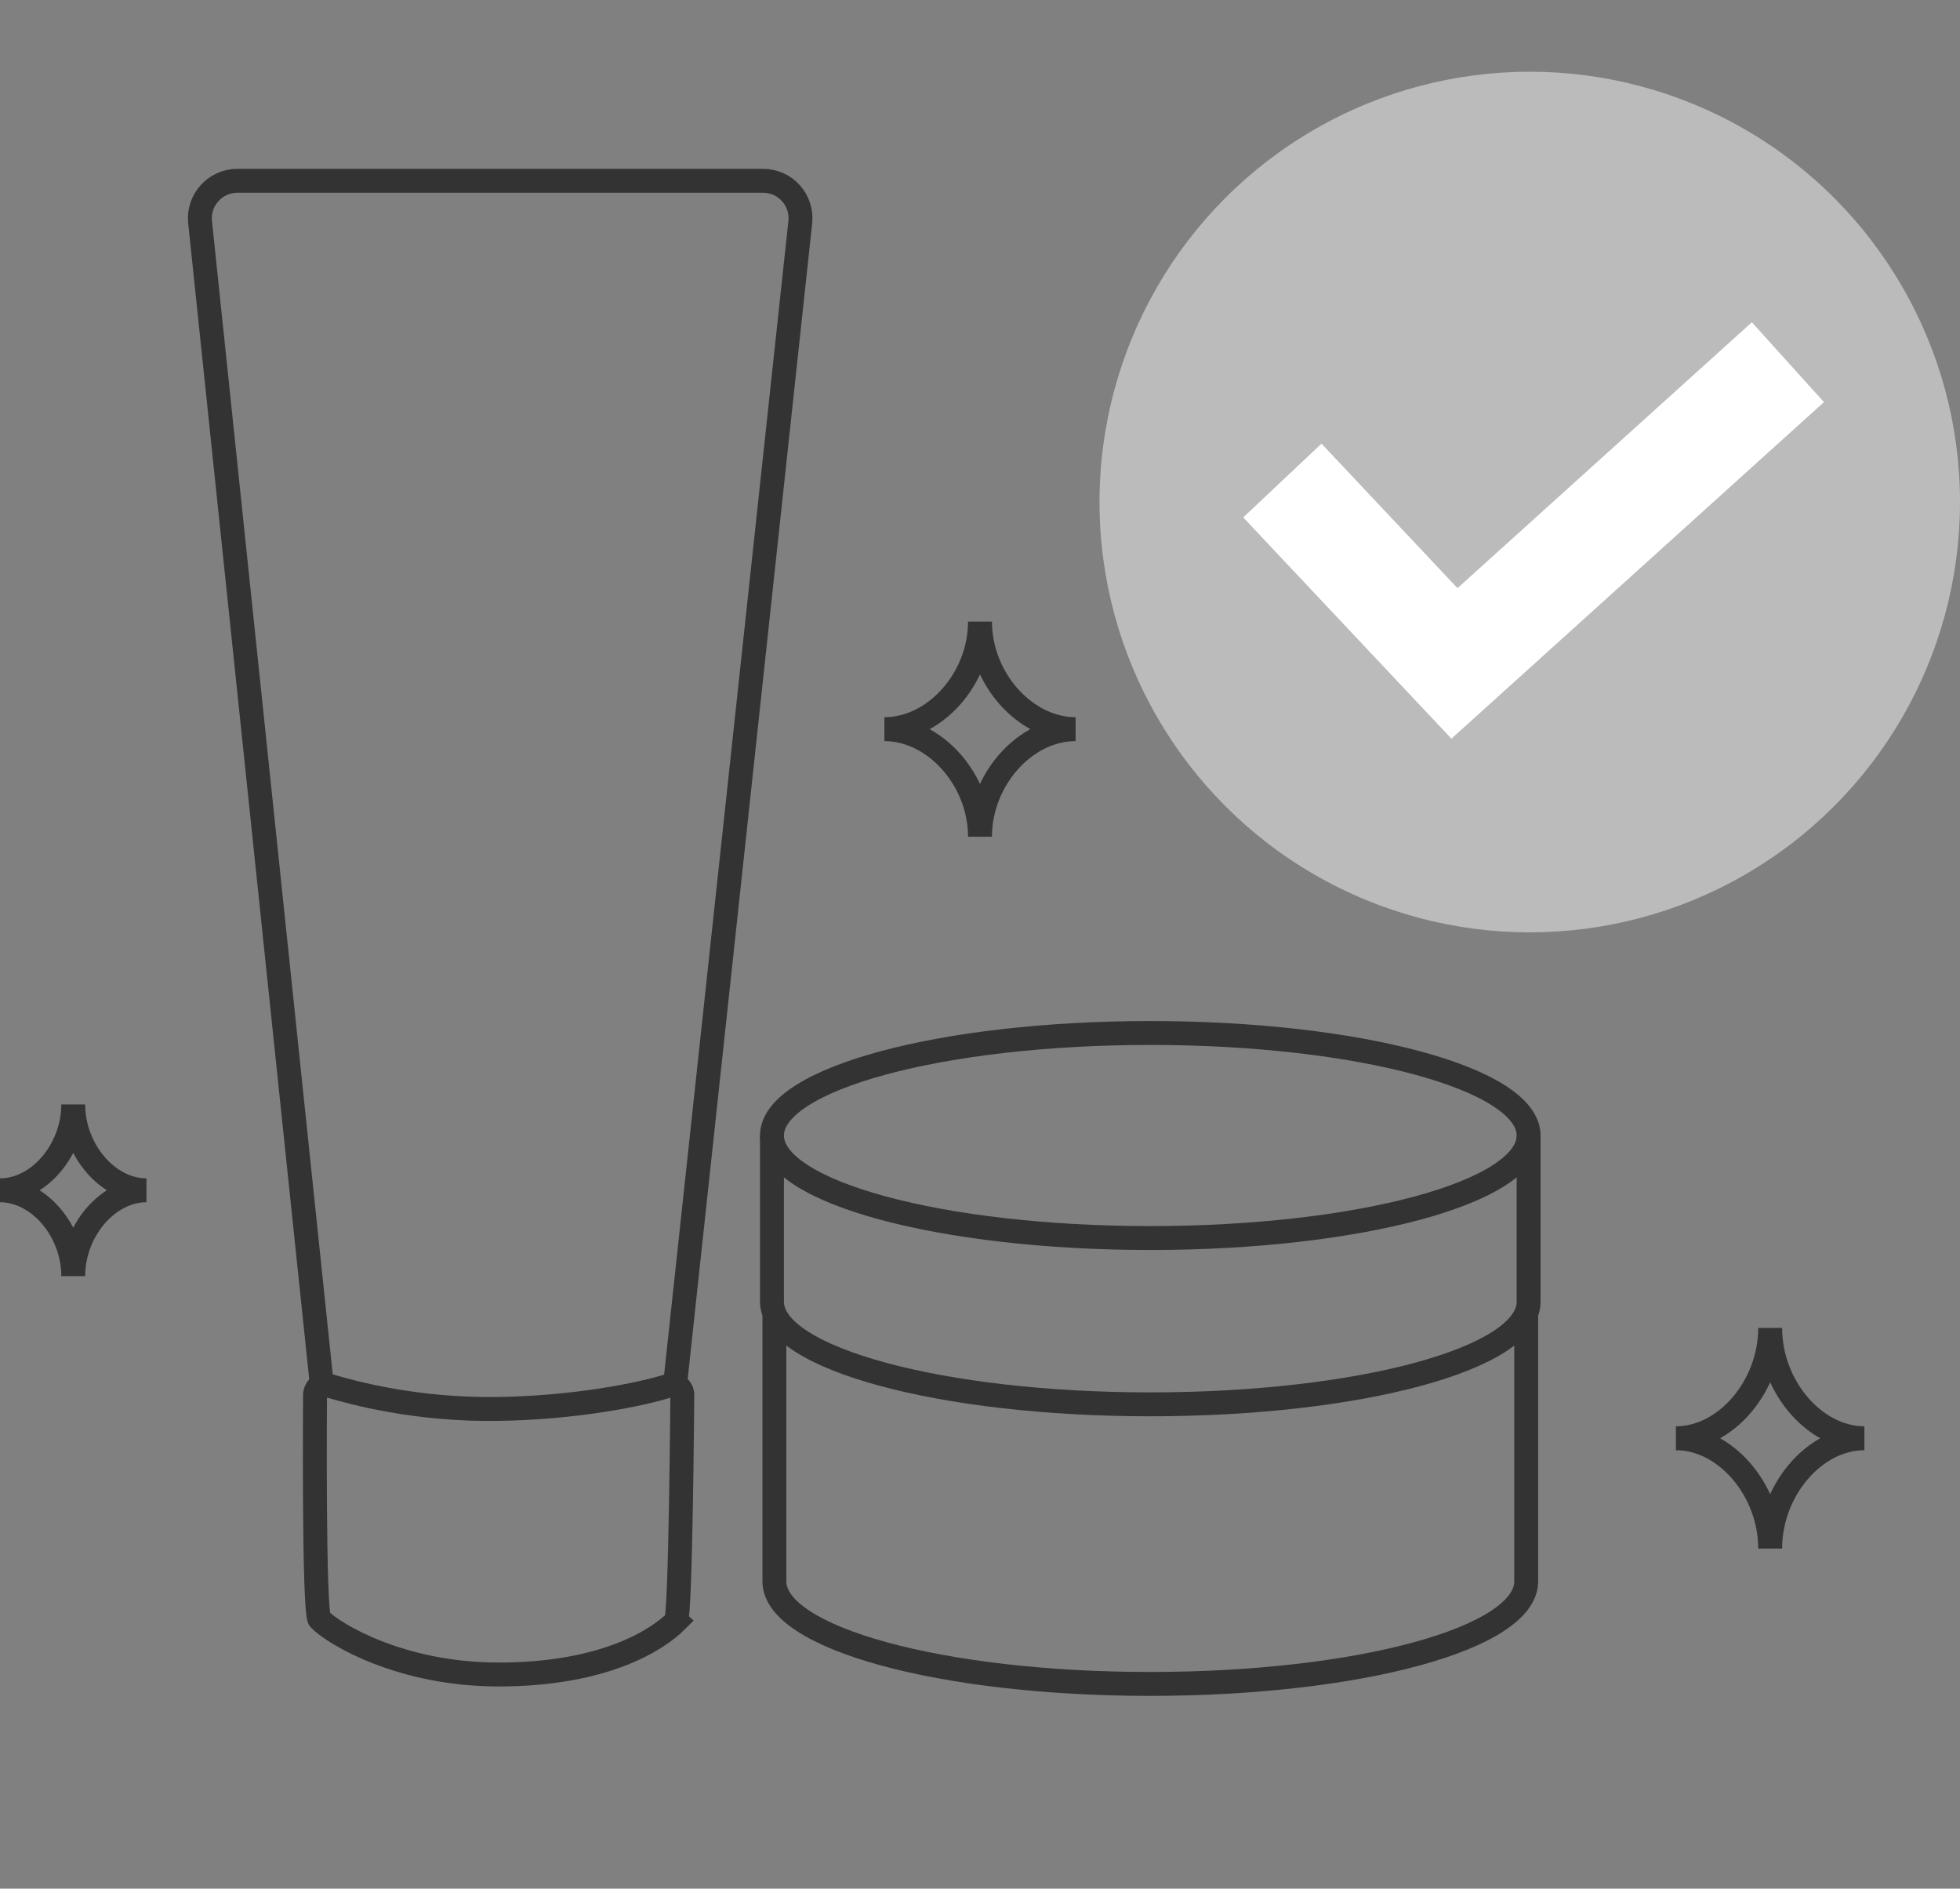
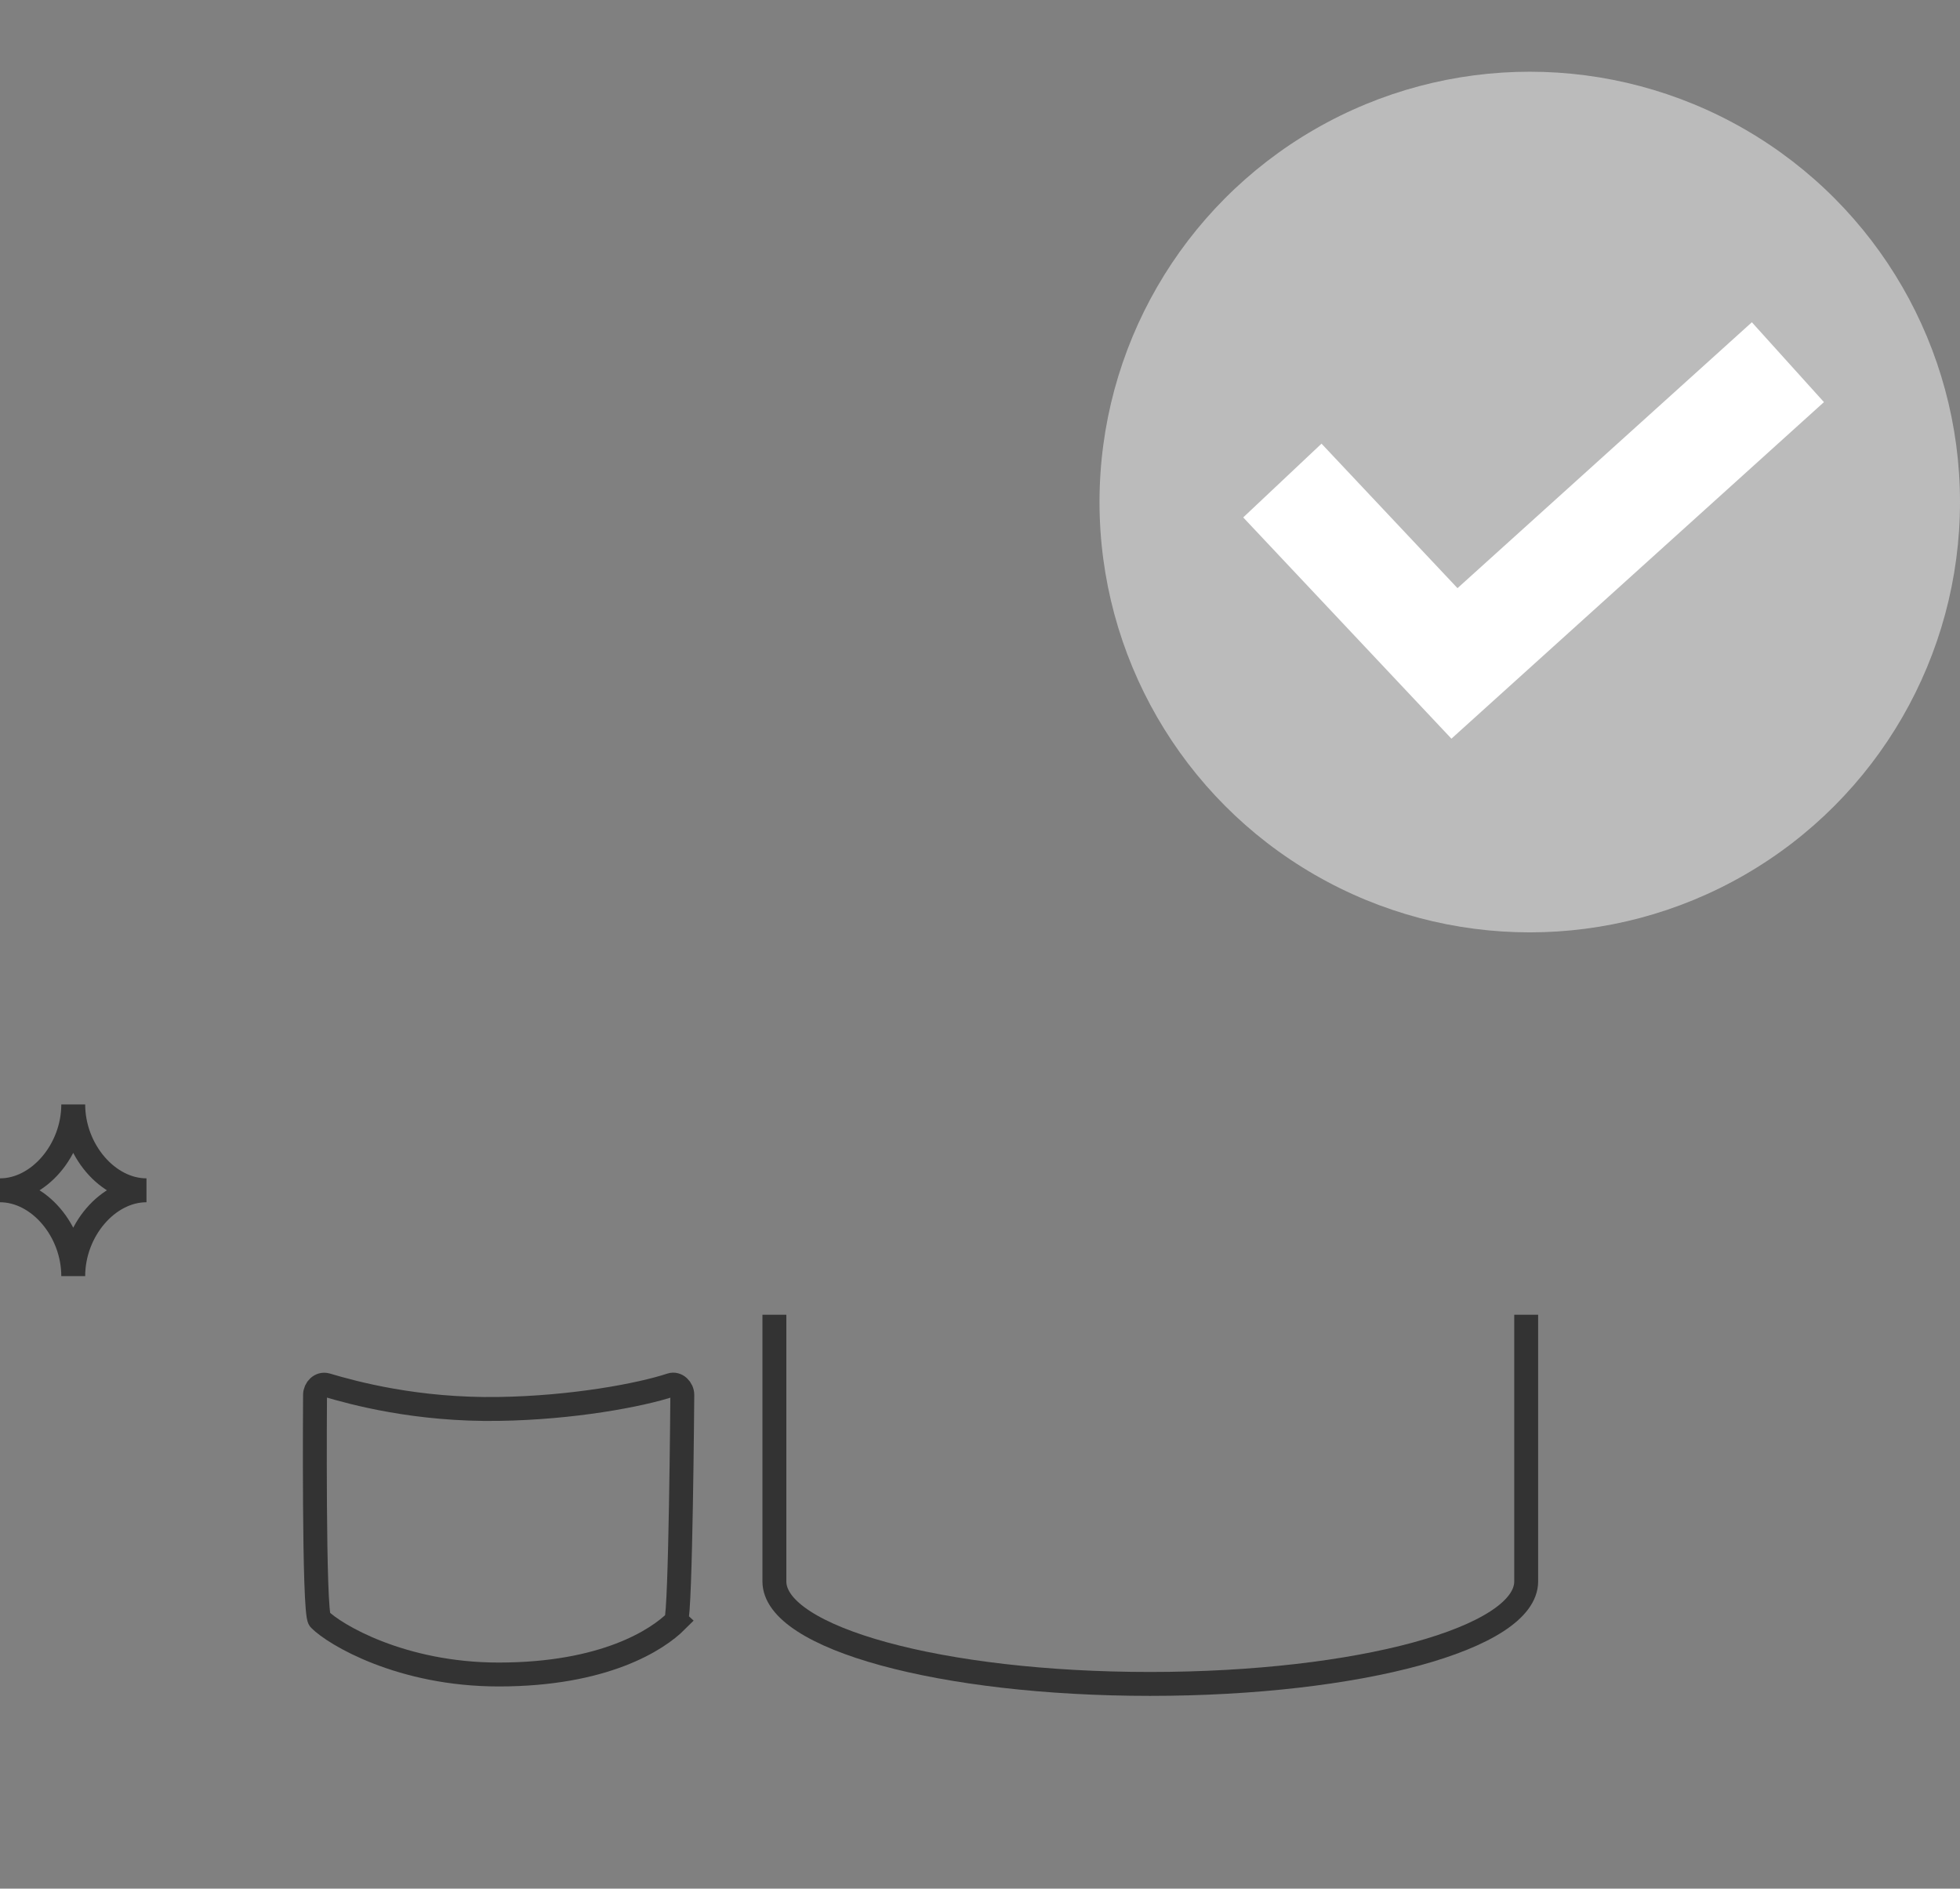
<svg xmlns="http://www.w3.org/2000/svg" width="82" height="79" viewBox="0 0 82 79" fill="none">
  <rect x="0" y="0" width="82" height="79" fill="#808080" stroke="none" />
  <g clip-path="url(#clip0_2321_4222)">
    <path d="M28.298 67.803C27.509 68.591 25.29 70.043 20.863 70.043C16.785 70.043 13.991 68.366 13.371 67.736C13.112 67.477 13.18 58.349 13.18 58.349C13.18 58.09 13.405 57.865 13.653 57.932C14.791 58.27 17.427 58.99 20.863 58.934C23.949 58.889 26.777 58.36 28.072 57.932C28.309 57.853 28.546 58.09 28.546 58.349C28.546 58.349 28.478 67.477 28.286 67.792L28.298 67.803Z" stroke="#333333" stroke-miterlimit="10" />
-     <path d="M13.463 57.921L8.371 9.296C8.269 8.373 9.002 7.563 9.925 7.563H31.926C32.861 7.563 33.582 8.373 33.481 9.296L28.242 57.921" stroke="#333333" stroke-miterlimit="10" />
-     <path d="M48.124 51.786C56.866 51.786 63.952 49.866 63.952 47.498C63.952 45.13 56.866 43.209 48.124 43.209C39.383 43.209 32.297 45.13 32.297 47.498C32.297 49.866 39.383 51.786 48.124 51.786Z" stroke="#333333" stroke-miterlimit="10" />
-     <path d="M63.952 47.498V54.454C63.952 56.829 56.866 58.742 48.124 58.742C39.383 58.742 32.297 56.818 32.297 54.454V47.498" stroke="#333333" stroke-miterlimit="10" />
    <path d="M63.851 54.994V66.149C63.851 68.524 56.855 70.437 48.113 70.437C39.372 70.437 32.398 68.513 32.398 66.149V54.994" stroke="#333333" stroke-miterlimit="10" />
-     <path d="M41 35C41 32.62 39.113 30.5 37 30.5C39.122 30.5 41 28.38 41 26C41 28.38 42.887 30.5 45 30.5C42.878 30.5 41 32.62 41 35Z" stroke="#333333" stroke-miterlimit="10" />
    <path d="M3.064 53.379C3.064 51.477 1.622 49.789 0 49.789C1.622 49.789 3.064 48.1 3.064 46.198C3.064 48.1 4.506 49.789 6.128 49.789C4.506 49.789 3.064 51.477 3.064 53.379Z" stroke="#333333" stroke-miterlimit="10" />
-     <path d="M74.058 64.776C74.058 62.333 72.199 60.161 70.115 60.161C72.199 60.161 74.058 57.988 74.058 55.546C74.058 57.988 75.917 60.161 78.001 60.161C75.917 60.161 74.058 62.333 74.058 64.776Z" stroke="#333333" stroke-miterlimit="10" />
  </g>
  <circle cx="64" cy="21" r="18" fill="#BBBBBB" />
  <path d="M76.308 16.82L60.723 30.898L52.012 21.643L55.288 18.558L60.977 24.602L73.292 13.48L76.308 16.82Z" fill="white" />
  <defs>
    <clipPath id="clip0_2321_4222">
      <rect width="78" height="64" fill="white" transform="translate(0 7)" />
    </clipPath>
  </defs>
</svg>